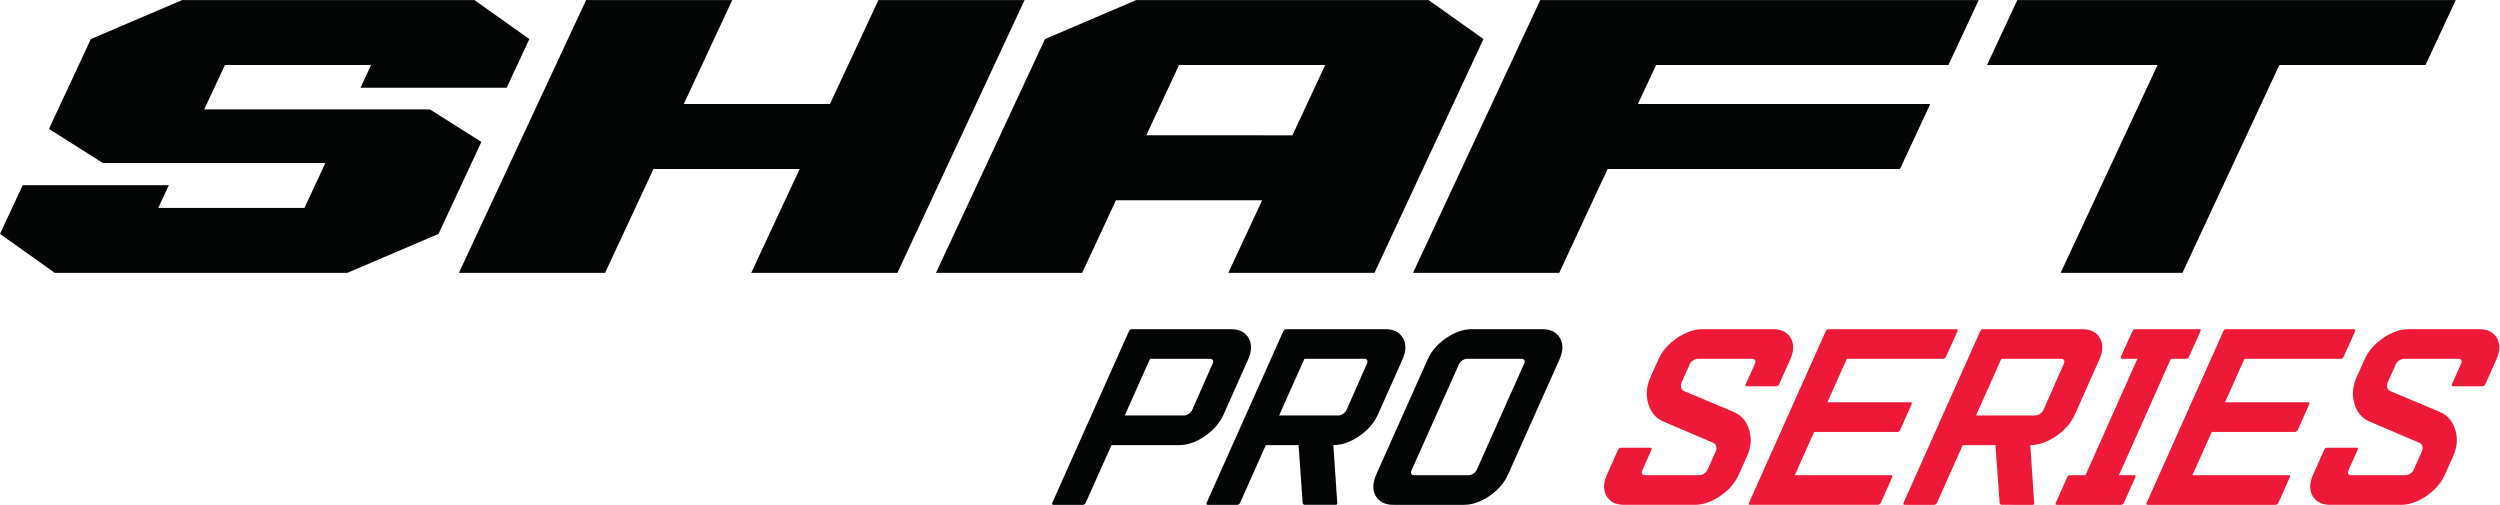
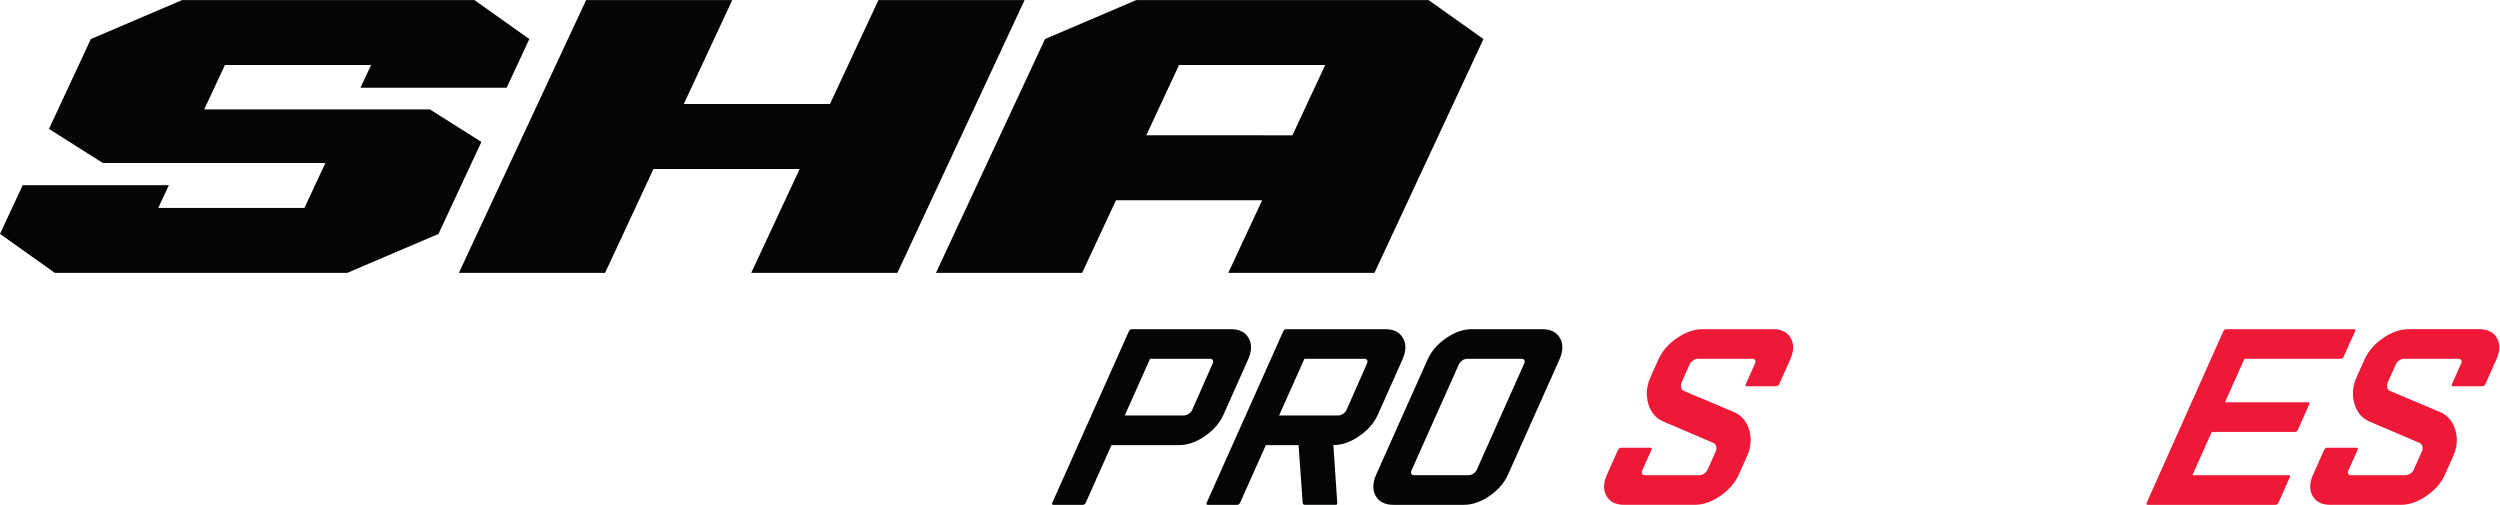
<svg xmlns="http://www.w3.org/2000/svg" version="1.1" id="svg2" xml:space="preserve" width="264.573" height="53.427" viewBox="0 0 264.573 53.427">
  <defs id="defs6" />
  <g id="g8" transform="matrix(1.333,0,0,-1.333,0,53.427)">
    <g id="g10" transform="scale(0.1)">
      <path d="M 144.59,400.746 72.141,369.809 38.871,298.457 81.691,271.379 H 258.32 l -16.629,-35.66 H 125.648 l 8.422,18.051 H 18.031 L 0,215.09 43.578,184.148 H 275.672 l 72.449,30.942 34.059,73.047 -40.84,25.793 H 162.121 l 16.449,35.25 h 116.032 l -8.411,-18.051 h 116.028 l 18.043,38.68 -43.59,30.937 H 144.59" style="fill:#040606;fill-opacity:1;fill-rule:nonzero;stroke:none" id="path12" />
      <path d="m 697.406,400.746 -38.48,-82.508 H 542.887 l 38.468,82.508 H 465.324 L 364.316,184.148 h 116.051 l 38.469,82.508 h 116.039 l -38.48,-82.508 H 712.438 L 813.445,400.746 H 697.406" style="fill:#040606;fill-opacity:1;fill-rule:nonzero;stroke:none" id="path14" />
-       <path d="m 1601.58,400.746 -24.06,-51.566 h 135.39 l -76.96,-165.032 h 96.7 l 76.96,165.032 h 116.03 l 24.05,51.566 h -348.11" style="fill:#040606;fill-opacity:1;fill-rule:nonzero;stroke:none" id="path16" />
-       <path d="M 1222.83,400.746 1121.82,184.148 h 116.05 l 38.47,82.508 h 232.08 l 24.05,51.582 h -232.08 l 14.43,30.942 h 232.08 l 24.05,51.566 h -348.12" style="fill:#040606;fill-opacity:1;fill-rule:nonzero;stroke:none" id="path18" />
      <path d="M 902.094,400.746 829.645,369.809 743.074,184.148 h 116.039 l 26.891,57.668 h 116.036 l -26.895,-57.668 h 116.035 l 86.58,185.661 -43.59,30.937 z m 33.98,-51.566 H 1052.1 l -26.02,-55.793 H 910.055 l 26.019,55.793" style="fill:#040606;fill-opacity:1;fill-rule:nonzero;stroke:none" id="path20" />
-       <path d="m 971.313,71.465 19.578,43.93 c 2.961,6.628 3.101,12.3 0.422,17 -2.68,4.71 -7.391,7.07 -14.141,7.07 h -78.551 c -1.051,0 -1.84,-0.578 -2.391,-1.731 L 835.48,1.766 c -0.55,-1.18 -0.238,-1.762 0.922,-1.762 h 23.231 c 1.047,0 1.847,0.582 2.398,1.742 L 882.43,47.426 h 53.742 c 6.75,0 13.558,2.379 20.43,7.141 6.878,4.758 11.781,10.398 14.711,16.898 m -24.833,3.852 c -0.55,-1.16 -1.468,-2.18 -2.75,-3.051 -1.281,-0.871 -2.5,-1.312 -3.667,-1.312 h -47.114 l 20.094,44.981 h 47.809 c 0.929,0 1.578,-0.348 1.98,-1.039 0.391,-0.7 0.398,-1.5 0.039,-2.418 L 946.48,75.316" style="fill:#040606;fill-opacity:1;fill-rule:nonzero;stroke:none" id="path22" />
+       <path d="m 971.313,71.465 19.578,43.93 c 2.961,6.628 3.101,12.3 0.422,17 -2.68,4.71 -7.391,7.07 -14.141,7.07 h -78.551 c -1.051,0 -1.84,-0.578 -2.391,-1.731 L 835.48,1.766 c -0.55,-1.18 -0.238,-1.762 0.922,-1.762 h 23.231 c 1.047,0 1.847,0.582 2.398,1.742 L 882.43,47.426 h 53.742 c 6.75,0 13.558,2.379 20.43,7.141 6.878,4.758 11.781,10.398 14.711,16.898 m -24.833,3.852 c -0.55,-1.16 -1.468,-2.18 -2.75,-3.051 -1.281,-0.871 -2.5,-1.312 -3.667,-1.312 h -47.114 l 20.094,44.981 h 47.809 c 0.929,0 1.578,-0.348 1.98,-1.039 0.391,-0.7 0.398,-1.5 0.039,-2.418 " style="fill:#040606;fill-opacity:1;fill-rule:nonzero;stroke:none" id="path22" />
      <path d="m 1113.44,115.395 c 2.96,6.628 3.1,12.3 0.42,17 -2.68,4.71 -7.39,7.07 -14.14,7.07 h -78.55 c -1.05,0 -1.85,-0.578 -2.39,-1.731 L 958.035,1.766 c -0.562,-1.18 -0.25,-1.762 0.918,-1.762 h 23.231 c 1.05,0 1.839,0.582 2.39,1.742 l 20.406,45.68 h 25.98 l 3.25,-45.852 c 0.18,-1.051 0.79,-1.57 1.84,-1.57 h 24.16 c 1.16,0 1.64,0.512 1.46,1.543 l -3.08,45.879 c 6.78,0 13.61,2.379 20.52,7.141 6.9,4.758 11.81,10.398 14.74,16.898 z m -28.03,-2.918 -16.38,-37.161 c -0.55,-1.16 -1.47,-2.18 -2.75,-3.051 -1.29,-0.871 -2.51,-1.312 -3.67,-1.312 h -47.12 l 20.1,44.981 h 47.8 c 0.93,0 1.59,-0.348 1.98,-1.039 0.39,-0.7 0.4,-1.5 0.04,-2.418" style="fill:#040606;fill-opacity:1;fill-rule:nonzero;stroke:none" id="path24" />
      <path d="m 1238.08,115.395 c 2.96,6.628 3.1,12.3 0.42,17 -2.68,4.71 -7.38,7.07 -14.13,7.07 h -55.82 c -6.75,0 -13.55,-2.352 -20.41,-7.059 -6.86,-4.711 -11.77,-10.371 -14.73,-17 l -40.8,-91.34 c -2.96,-6.633 -3.1,-12.293 -0.43,-17 2.68,-4.711 7.39,-7.063 14.14,-7.063 h 55.82 c 6.75,0 13.55,2.352 20.41,7.051 6.86,4.711 11.77,10.371 14.72,16.992 z m -65.64,-87.501 c -0.58,-1.281 -1.5,-2.32 -2.77,-3.141 -1.26,-0.809 -2.47,-1.207 -3.63,-1.207 h -43.54 c -0.94,0 -1.6,0.34 -1.99,1.039 -0.39,0.688 -0.4,1.5 -0.03,2.43 l 37.77,84.539 c 0.57,1.289 1.5,2.332 2.76,3.148 1.27,0.82 2.49,1.231 3.65,1.231 h 43.53 c 0.93,0 1.59,-0.348 1.98,-1.047 0.39,-0.703 0.4,-1.512 0.04,-2.453 l -37.77,-84.54" style="fill:#040606;fill-opacity:1;fill-rule:nonzero;stroke:none" id="path26" />
      <path d="m 1388.68,59.578 c -2.09,6.859 -6.15,11.57 -12.18,14.129 l -39.28,16.551 c -1.28,0.461 -2.11,1.379 -2.5,2.758 -0.38,1.383 -0.25,2.82 0.38,4.312 l 6.36,14.231 c 0.58,1.277 1.5,2.328 2.77,3.148 1.27,0.82 2.48,1.231 3.64,1.231 h 43.54 c 0.93,0 1.59,-0.36 1.98,-1.051 0.39,-0.699 0.4,-1.508 0.03,-2.449 L 1386,95.809 c -0.54,-1.113 -0.22,-1.66 0.94,-1.66 h 23.09 c 1.16,0 2.03,0.609 2.59,1.848 l 8.68,19.402 c 2.95,6.629 3.1,12.297 0.42,17 -2.68,4.707 -7.39,7.071 -14.13,7.071 h -55.83 c -6.74,0 -13.55,-2.352 -20.41,-7.063 -6.86,-4.711 -11.77,-10.371 -14.72,-17 l -6.45,-14.418 c -3.08,-7.07 -3.6,-14.011 -1.57,-20.84 2.03,-6.832 6.05,-11.52 12.08,-14.07 l 39.21,-16.742 c 1.31,-0.449 2.17,-1.367 2.57,-2.738 0.4,-1.379 0.3,-2.75 -0.3,-4.121 l -6.51,-14.578 c -0.58,-1.281 -1.5,-2.32 -2.77,-3.141 -1.27,-0.812 -2.48,-1.223 -3.64,-1.223 h -43.54 c -0.93,0 -1.59,0.351 -1.98,1.051 -0.39,0.691 -0.4,1.5 -0.04,2.43 l 7.44,16.641 c 0.53,1.121 0.21,1.672 -0.95,1.672 h -23.27 c -1.05,0 -1.86,-0.621 -2.42,-1.859 l -8.67,-19.402 c -2.96,-6.629 -3.1,-12.301 -0.42,-17 2.68,-4.711 7.39,-7.059 14.14,-7.059 h 55.82 c 6.74,0 13.55,2.348 20.4,7.051 6.86,4.707 11.77,10.367 14.73,16.988 l 6.52,14.601 c 3.2,7.09 3.76,14.07 1.67,20.93" style="fill:#ed1937;fill-opacity:1;fill-rule:nonzero;stroke:none" id="path28" />
-       <path d="m 1516.68,81.414 h -65.9 l 15.45,34.524 h 76.34 c 1.29,0 2.09,0.578 2.39,1.738 l 9.11,20.051 c 0.54,1.16 0.18,1.738 -1.1,1.738 h -101.16 c -1.05,0 -1.85,-0.578 -2.39,-1.738 L 1388.62,1.758 c -0.56,-1.172 -0.24,-1.75 0.93,-1.75 h 101.14 c 1.16,0 2.02,0.578 2.57,1.738 l 8.92,20.051 c 0.54,1.16 0.24,1.738 -0.93,1.738 h -76.34 l 15.35,34.352 h 66.03 c 1.04,0 1.84,0.578 2.39,1.738 l 8.97,20.223 c 0.5,1.047 0.19,1.566 -0.97,1.566" style="fill:#ed1937;fill-opacity:1;fill-rule:nonzero;stroke:none" id="path30" />
-       <path d="m 1613.51,0.004 c 1.16,0 1.64,0.512 1.46,1.543 l -3.08,45.879 c 6.78,0 13.61,2.379 20.52,7.141 6.89,4.758 11.81,10.398 14.74,16.898 l 19.59,43.93 c 2.96,6.628 3.1,12.3 0.42,17 -2.68,4.71 -7.39,7.07 -14.15,7.07 h -78.54 c -1.05,0 -1.85,-0.578 -2.39,-1.731 L 1511.33,1.766 c -0.56,-1.18 -0.25,-1.762 0.92,-1.762 h 23.23 c 1.05,0 1.84,0.582 2.39,1.742 l 20.41,45.68 h 25.97 l 3.26,-45.852 c 0.18,-1.051 0.79,-1.57 1.83,-1.57 z M 1568.79,70.953 l 20.1,44.981 h 47.8 c 0.93,0 1.59,-0.348 1.98,-1.039 0.39,-0.7 0.4,-1.5 0.04,-2.418 l -16.39,-37.161 c -0.55,-1.16 -1.46,-2.18 -2.74,-3.051 -1.28,-0.871 -2.51,-1.312 -3.67,-1.312 h -47.12" style="fill:#ed1937;fill-opacity:1;fill-rule:nonzero;stroke:none" id="path32" />
-       <path d="m 1643.68,23.539 c -1.16,0 -2.02,-0.578 -2.57,-1.738 L 1632.19,1.75 C 1631.64,0.59 1631.95,0 1633.12,0 h 50.6 c 1.16,0 2.02,0.59 2.56,1.75 l 8.93,20.051 c 0.54,1.16 0.24,1.738 -0.92,1.738 h -12.03 l 41.21,92.391 h 12.03 c 1.28,0 2.07,0.582 2.39,1.742 l 9.09,20.047 c 0.55,1.16 0.19,1.75 -1.09,1.75 h -50.61 c -1.04,0 -1.84,-0.59 -2.39,-1.75 l -9.09,-20.047 c -0.32,-1.16 0.05,-1.742 1.09,-1.742 h 12.03 l -41.21,-92.391 h -12.03" style="fill:#ed1937;fill-opacity:1;fill-rule:nonzero;stroke:none" id="path34" />
      <path d="m 1705.24,0.004 h 101.15 c 1.16,0 2.01,0.582 2.56,1.742 l 8.92,20.051 c 0.55,1.156 0.24,1.75 -0.92,1.75 h -76.35 l 15.36,34.34 h 66.02 c 1.05,0 1.84,0.578 2.39,1.738 l 8.97,20.219 c 0.52,1.051 0.2,1.57 -0.96,1.57 h -65.9 l 15.44,34.52 h 76.36 c 1.27,0 2.07,0.582 2.39,1.742 l 9.09,20.051 c 0.55,1.16 0.18,1.738 -1.1,1.738 h -101.15 c -1.05,0 -1.85,-0.578 -2.4,-1.738 L 1704.32,1.754 c -0.55,-1.168 -0.25,-1.75 0.92,-1.75" style="fill:#ed1937;fill-opacity:1;fill-rule:nonzero;stroke:none" id="path36" />
      <path d="m 1869.23,80.144 c 2.03,-6.832 6.05,-11.52 12.07,-14.07 l 39.22,-16.73 c 1.32,-0.461 2.17,-1.379 2.57,-2.75 0.4,-1.379 0.31,-2.75 -0.3,-4.121 l -6.51,-14.578 c -0.58,-1.281 -1.5,-2.32 -2.77,-3.129 -1.27,-0.82 -2.48,-1.223 -3.64,-1.223 h -43.54 c -0.93,0 -1.59,0.34 -1.98,1.043 -0.39,0.688 -0.4,1.508 -0.04,2.43 l 7.43,16.637 c 0.54,1.121 0.23,1.684 -0.94,1.684 h -23.27 c -1.05,0 -1.85,-0.633 -2.42,-1.871 l -8.67,-19.402 c -2.96,-6.629 -3.1,-12.289 -0.42,-17 2.68,-4.707 7.39,-7.059 14.14,-7.059 h 55.82 c 6.74,0 13.55,2.352 20.41,7.059 6.85,4.703 11.76,10.363 14.72,16.992 l 6.52,14.59 c 3.2,7.098 3.76,14.07 1.67,20.93 -2.09,6.859 -6.15,11.57 -12.18,14.129 l -39.28,16.551 c -1.28,0.461 -2.11,1.379 -2.49,2.762 -0.39,1.379 -0.26,2.82 0.38,4.309 l 6.35,14.239 c 0.58,1.281 1.5,2.32 2.77,3.14 1.27,0.82 2.48,1.231 3.64,1.231 h 43.54 c 0.93,0 1.59,-0.348 1.98,-1.051 0.39,-0.699 0.4,-1.508 0.04,-2.438 l -7.43,-16.64 c -0.54,-1.109 -0.22,-1.66 0.95,-1.66 h 23.08 c 1.16,0 2.03,0.609 2.6,1.848 l 8.67,19.403 c 2.96,6.628 3.1,12.3 0.42,17 -2.68,4.718 -7.39,7.07 -14.13,7.07 h -55.82 c -6.75,0 -13.56,-2.352 -20.41,-7.063 -6.86,-4.707 -11.77,-10.367 -14.73,-17 l -6.45,-14.418 c -3.07,-7.058 -3.6,-14.011 -1.57,-20.84" style="fill:#ed1937;fill-opacity:1;fill-rule:nonzero;stroke:none" id="path38" />
    </g>
  </g>
</svg>